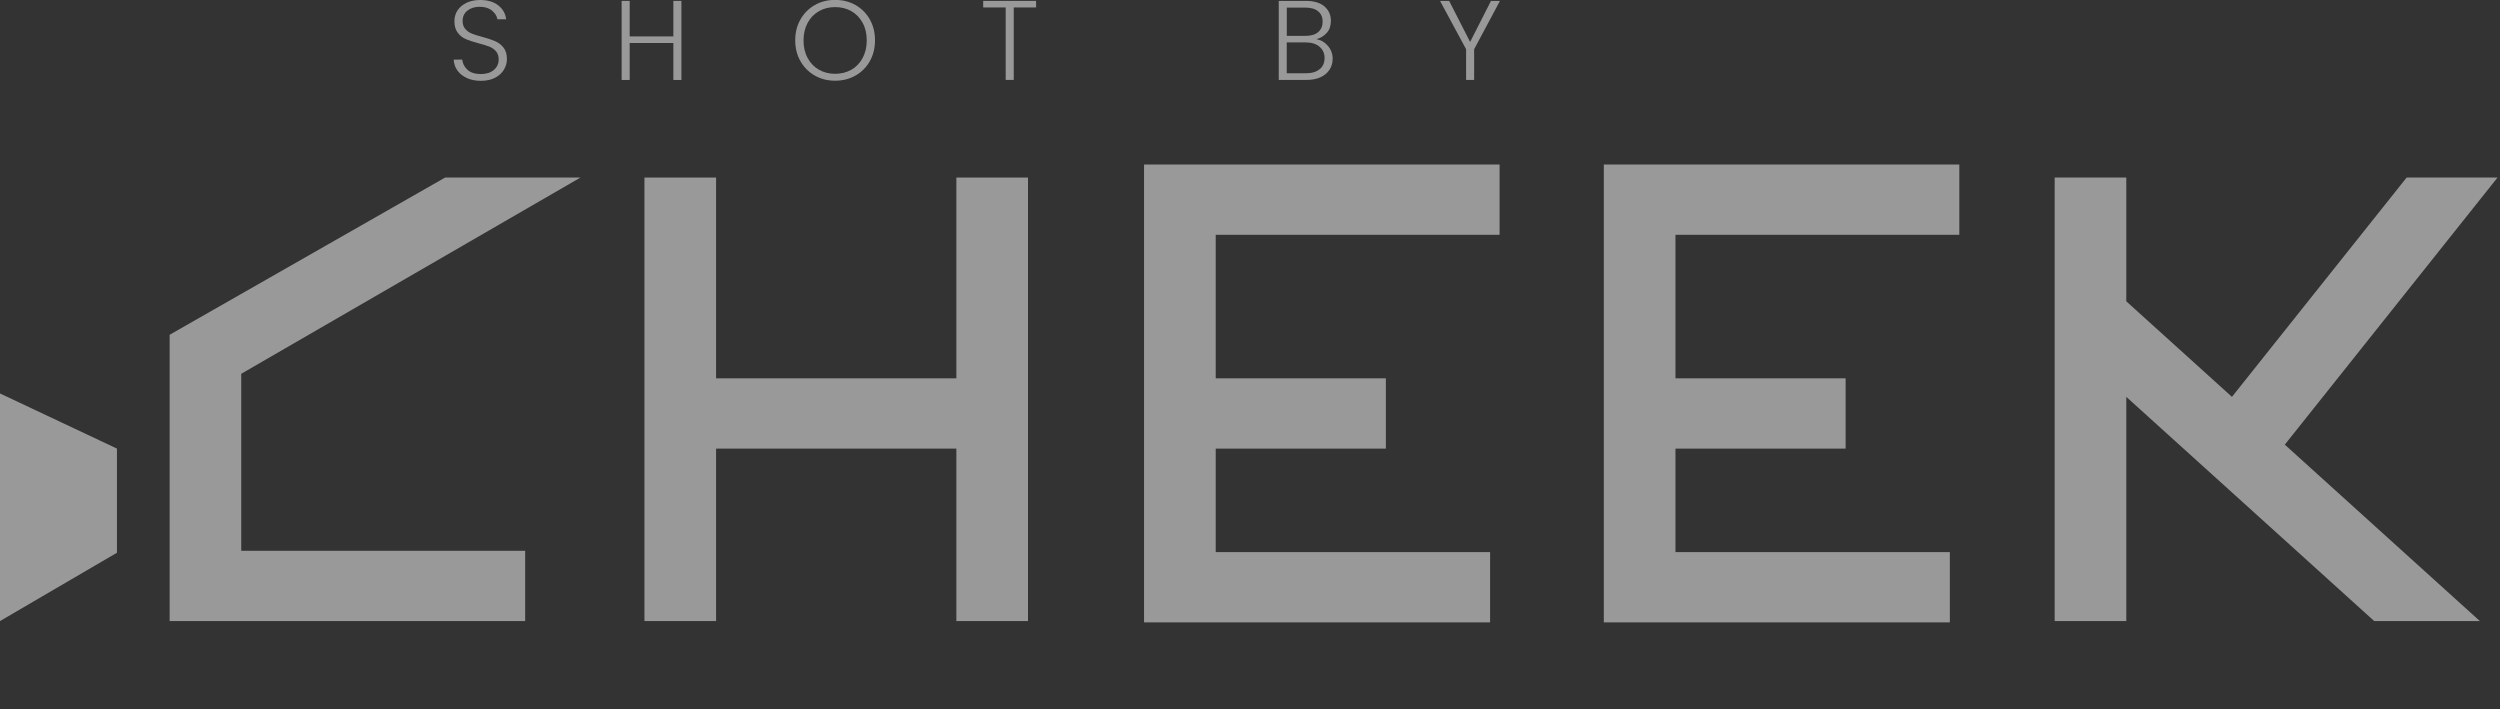
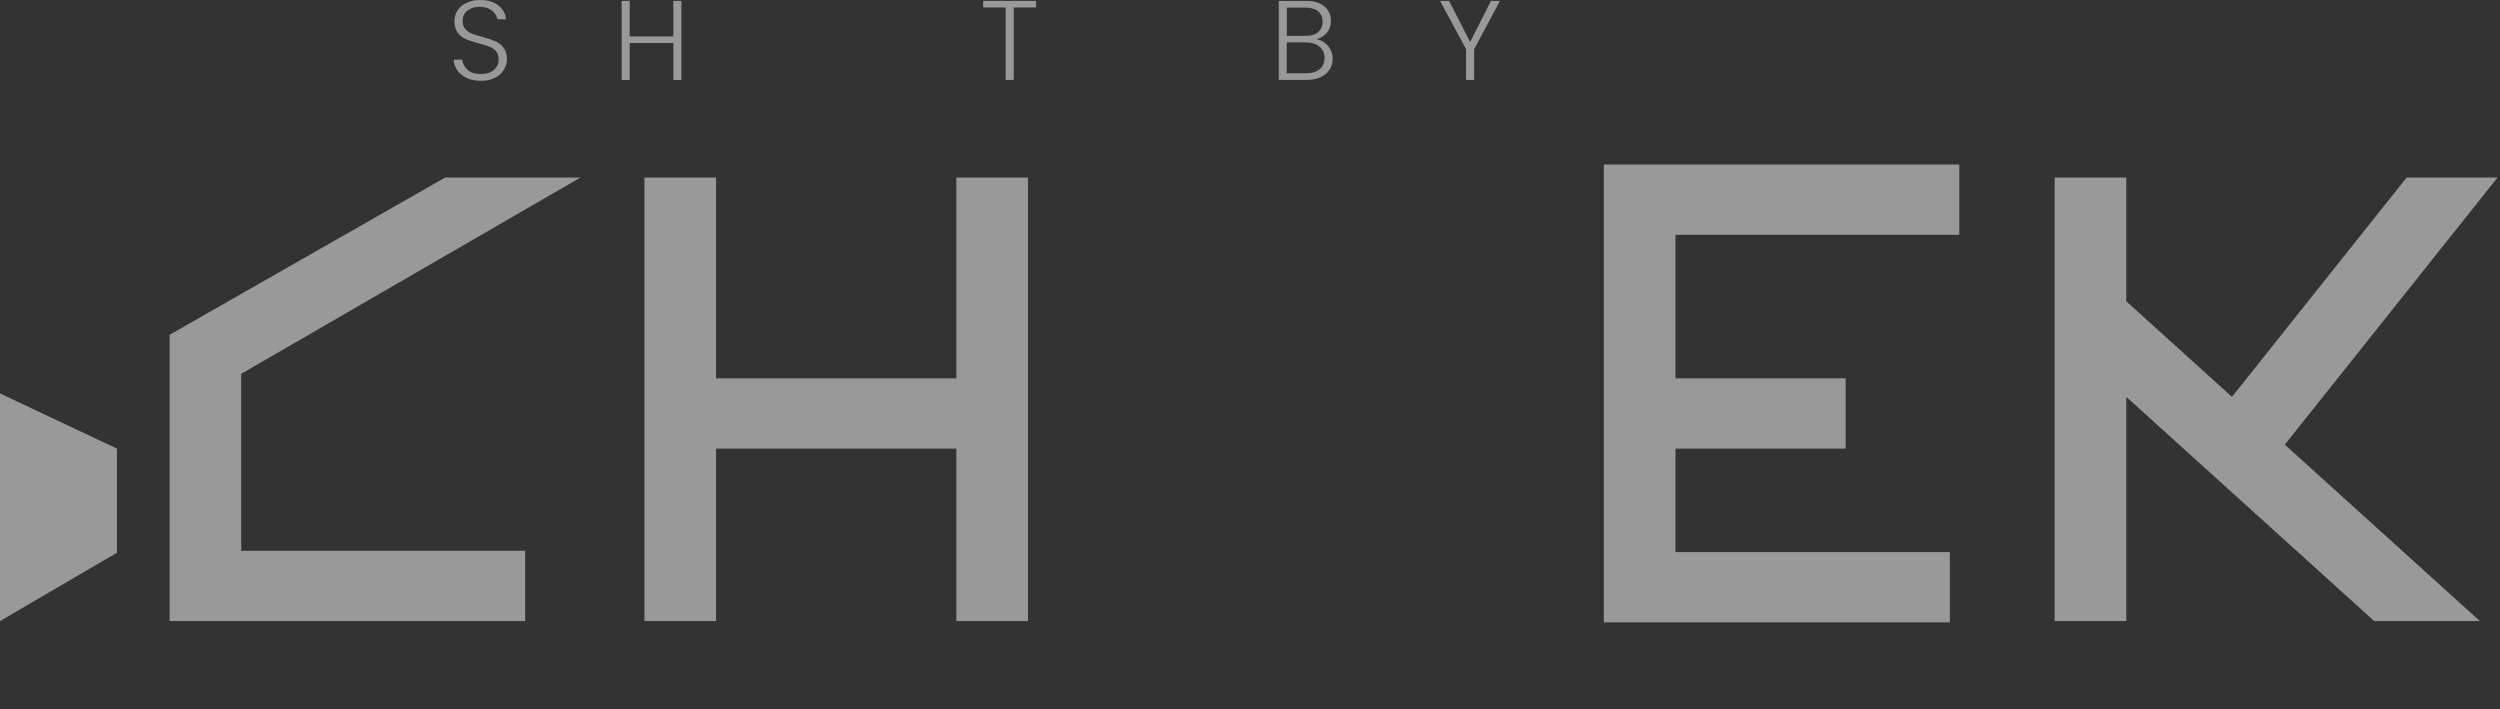
<svg xmlns="http://www.w3.org/2000/svg" width="141" height="40" viewBox="0 0 141 40" fill="none">
  <rect x="0" y="0" width="141" height="40" fill="#333333" stroke="none" />
  <g clip-path="url(#clip0_2844_15518)">
-     <path d="M64.525 35.102H84.041V31.139H68.566V25.302H78.163V21.338H68.566V13.243H84.576V9.279H64.525V35.102Z" fill="white" fill-opacity="0.5" />
    <path d="M53.939 21.338H40.387V10.014H36.347V35.028H40.387V25.301H53.939V35.028H57.979V10.014H53.939V21.338Z" fill="white" fill-opacity="0.5" />
    <path d="M90.455 35.102H109.971V31.139H94.496V25.302H104.093V21.338H94.496V13.243H110.505V9.279H90.455V35.102Z" fill="white" fill-opacity="0.5" />
    <path d="M32.737 10.014H25.104L9.568 18.881V35.028H29.619V31.064H13.606V21.081L32.737 10.014Z" fill="white" fill-opacity="0.5" />
    <path d="M140.861 10.014H135.735L125.882 22.383L119.923 16.994V10.014H115.883V35.028H119.923V22.383L133.906 35.028H139.864L128.863 25.078L140.861 10.014Z" fill="white" fill-opacity="0.5" />
    <path d="M0 35.028L6.596 31.174V25.301L0 22.191V35.028Z" fill="white" fill-opacity="0.5" />
    <path d="M26.333 4.4C26.106 4.299 25.925 4.155 25.796 3.972C25.666 3.789 25.598 3.586 25.589 3.361H26.068C26.091 3.577 26.189 3.769 26.361 3.932C26.534 4.096 26.789 4.177 27.122 4.177C27.43 4.177 27.674 4.099 27.855 3.944C28.035 3.789 28.125 3.592 28.125 3.355C28.125 3.163 28.076 3.008 27.975 2.893C27.875 2.775 27.751 2.69 27.605 2.631C27.458 2.575 27.254 2.51 26.993 2.442C26.689 2.361 26.45 2.282 26.272 2.206C26.094 2.13 25.942 2.011 25.819 1.848C25.692 1.687 25.629 1.468 25.629 1.192C25.629 0.963 25.689 0.758 25.81 0.577C25.931 0.397 26.103 0.256 26.324 0.152C26.545 0.051 26.798 0 27.085 0C27.504 0 27.843 0.101 28.102 0.304C28.36 0.507 28.509 0.766 28.547 1.085H28.053C28.021 0.901 27.921 0.738 27.748 0.597C27.576 0.454 27.341 0.383 27.048 0.383C26.775 0.383 26.548 0.454 26.364 0.597C26.183 0.741 26.091 0.935 26.091 1.18C26.091 1.366 26.14 1.518 26.241 1.634C26.341 1.749 26.465 1.837 26.614 1.896C26.763 1.955 26.967 2.02 27.223 2.087C27.519 2.169 27.757 2.248 27.938 2.327C28.119 2.406 28.274 2.527 28.4 2.687C28.527 2.848 28.59 3.065 28.59 3.338C28.59 3.546 28.532 3.744 28.42 3.932C28.308 4.118 28.142 4.27 27.921 4.386C27.7 4.501 27.435 4.558 27.128 4.558C26.821 4.558 26.565 4.507 26.338 4.406L26.333 4.4Z" fill="white" fill-opacity="0.5" />
    <path d="M38.432 0.051V4.51H37.978V2.425H35.514V4.51H35.06V0.051H35.514V2.054H37.978V0.051H38.432Z" fill="white" fill-opacity="0.5" />
-     <path d="M45.956 4.262C45.614 4.067 45.344 3.8 45.146 3.45C44.948 3.104 44.851 2.712 44.851 2.273C44.851 1.834 44.948 1.442 45.146 1.096C45.344 0.749 45.614 0.479 45.956 0.284C46.298 0.09 46.68 -0.006 47.099 -0.006C47.518 -0.006 47.909 0.09 48.251 0.284C48.592 0.479 48.862 0.749 49.058 1.096C49.253 1.442 49.35 1.834 49.35 2.273C49.35 2.712 49.253 3.104 49.058 3.45C48.862 3.797 48.592 4.067 48.251 4.262C47.909 4.456 47.524 4.552 47.099 4.552C46.674 4.552 46.298 4.456 45.956 4.262ZM48.012 3.935C48.282 3.783 48.495 3.563 48.65 3.276C48.805 2.989 48.885 2.656 48.885 2.279C48.885 1.901 48.808 1.569 48.65 1.284C48.495 1 48.282 0.78 48.012 0.628C47.742 0.476 47.441 0.4 47.102 0.4C46.763 0.4 46.462 0.476 46.192 0.628C45.922 0.78 45.709 1 45.554 1.284C45.399 1.569 45.319 1.901 45.319 2.279C45.319 2.656 45.396 2.989 45.554 3.276C45.709 3.563 45.922 3.783 46.192 3.935C46.462 4.087 46.763 4.163 47.102 4.163C47.441 4.163 47.742 4.087 48.012 3.935Z" fill="white" fill-opacity="0.5" />
-     <path d="M58.436 0.051V0.42H57.175V4.507H56.721V0.42H55.452V0.051H58.436Z" fill="white" fill-opacity="0.5" />
+     <path d="M58.436 0.051V0.42H57.175V4.507H56.721V0.42H55.452V0.051Z" fill="white" fill-opacity="0.5" />
    <path d="M74.895 2.589C75.073 2.797 75.162 3.04 75.162 3.316C75.162 3.541 75.105 3.744 74.99 3.924C74.875 4.104 74.706 4.248 74.487 4.352C74.266 4.456 74.002 4.507 73.695 4.507H72.121V0.051H73.649C74.108 0.051 74.459 0.155 74.7 0.363C74.941 0.572 75.062 0.842 75.062 1.175C75.062 1.451 74.987 1.676 74.835 1.848C74.683 2.02 74.487 2.141 74.249 2.209C74.505 2.256 74.723 2.383 74.898 2.592L74.895 2.589ZM72.575 2.023H73.635C73.942 2.023 74.18 1.952 74.347 1.809C74.513 1.665 74.597 1.47 74.597 1.22C74.597 0.969 74.513 0.78 74.347 0.64C74.18 0.499 73.936 0.428 73.614 0.428H72.575V2.023ZM74.43 3.904C74.614 3.752 74.706 3.541 74.706 3.273C74.706 3.006 74.608 2.792 74.416 2.631C74.223 2.47 73.965 2.392 73.637 2.392H72.572V4.132H73.657C73.988 4.132 74.243 4.056 74.427 3.901L74.43 3.904Z" fill="white" fill-opacity="0.5" />
    <path d="M84.598 0.051L83.142 2.775V4.51H82.688V2.775L81.218 0.051H81.732L82.915 2.366L84.092 0.051H84.601H84.598Z" fill="white" fill-opacity="0.5" />
  </g>
  <defs>
    <clipPath id="clip0_2844_15518">
      <rect width="141" height="40" fill="white" />
    </clipPath>
  </defs>
</svg>